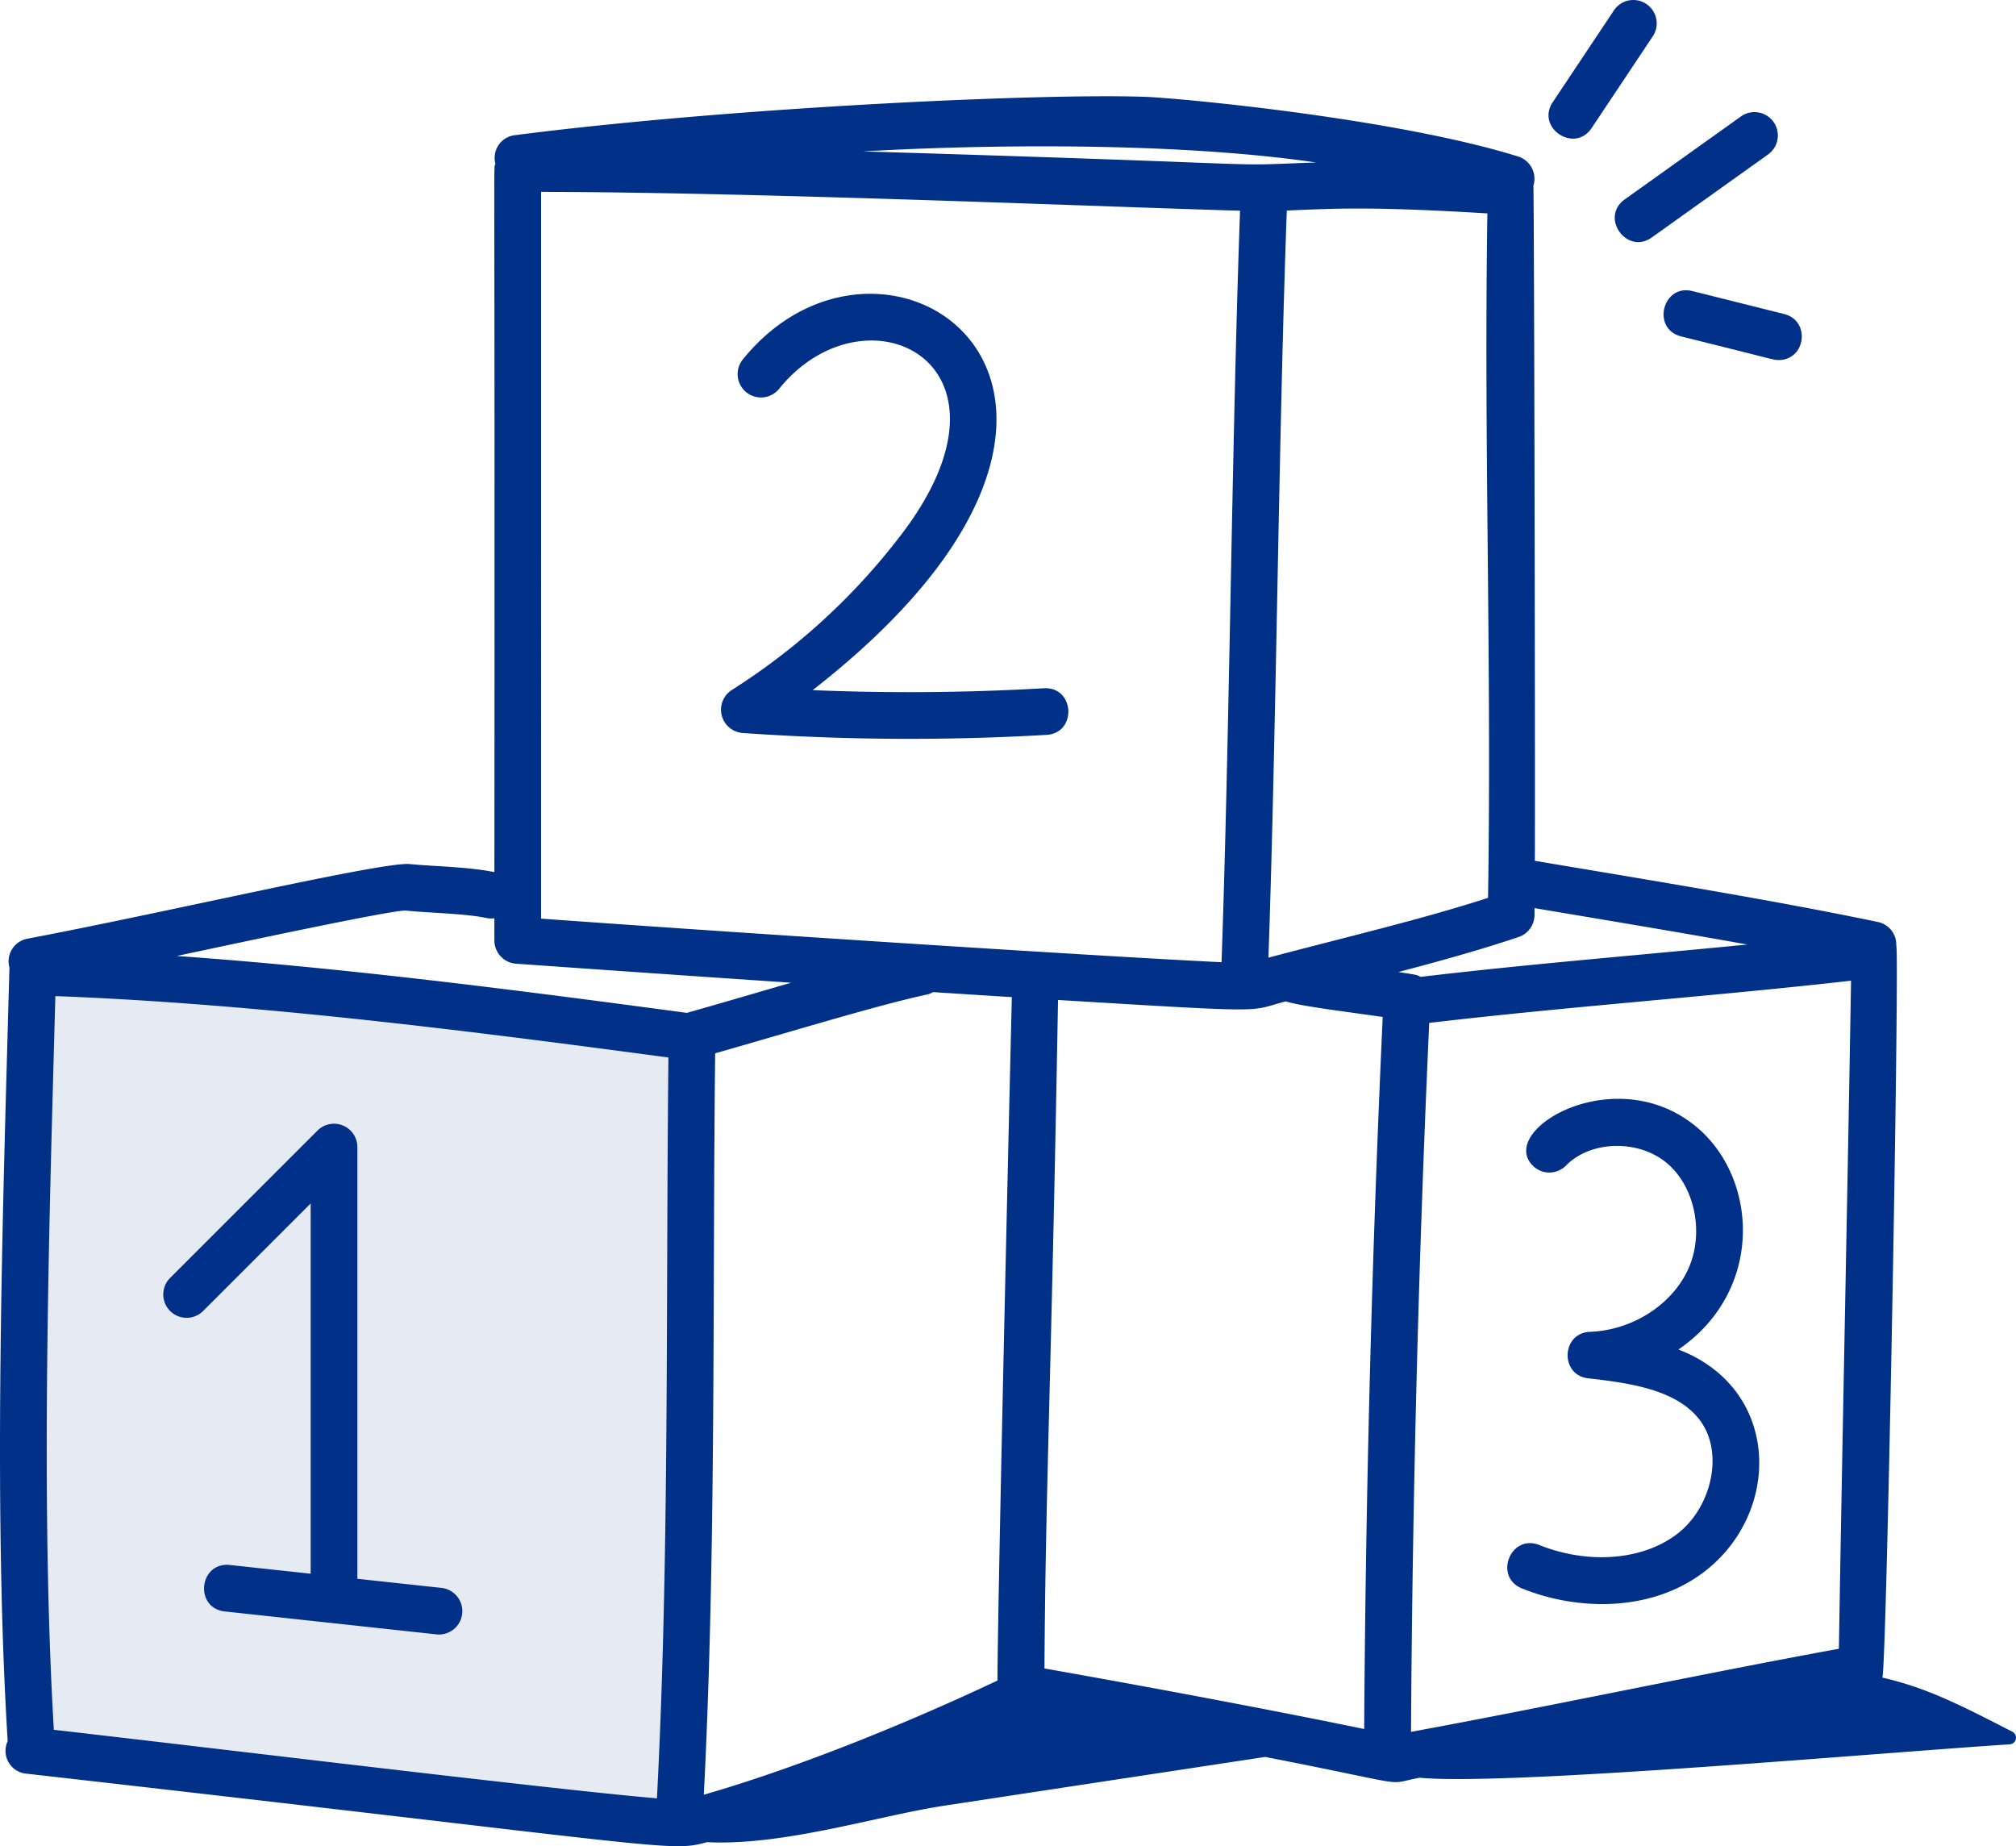
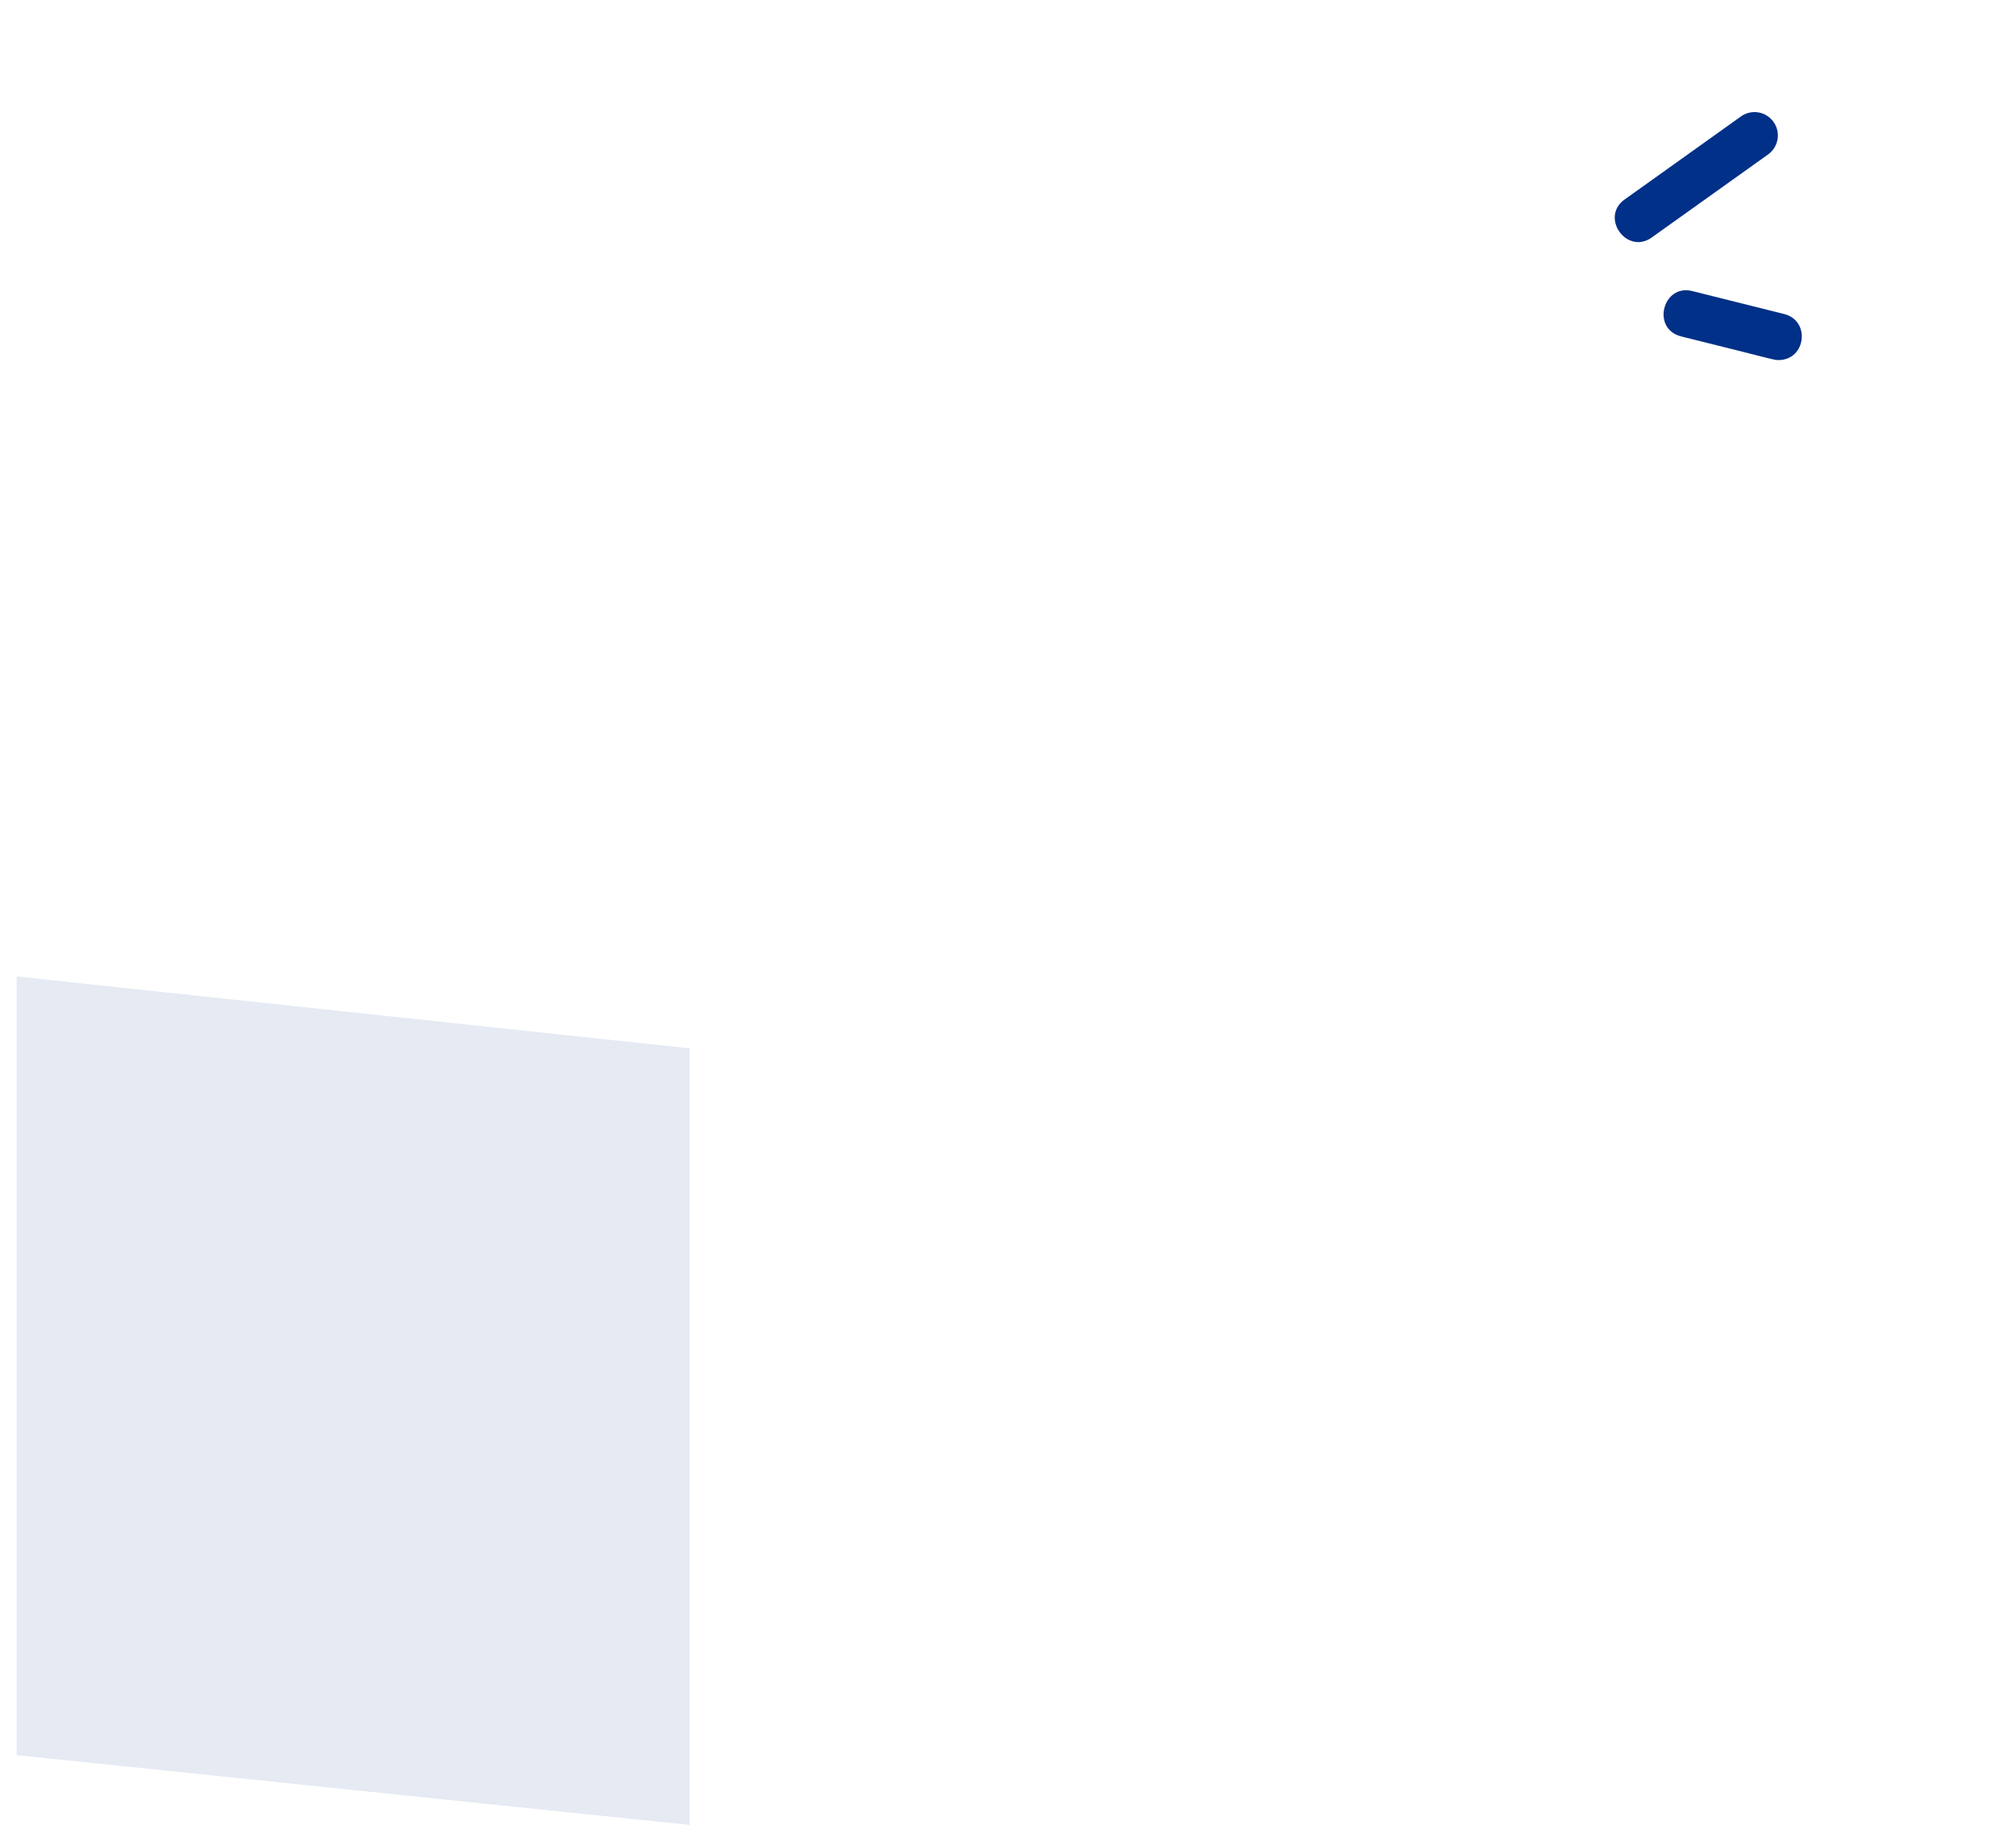
<svg xmlns="http://www.w3.org/2000/svg" width="360.996" height="330.563" viewBox="0 0 360.996 330.563">
  <g id="Group_3402" data-name="Group 3402" transform="translate(7433 -8513)">
    <path id="Path_4" data-name="Path 4" d="M9510.264,5994.516v139.045l-120.514-12.5V5981.641Z" transform="translate(-16819.762 2706.196)" fill="#e5eaf3" />
    <g id="_x33_8" transform="translate(-7433 8513)">
-       <path id="Path_3328" data-name="Path 3328" d="M341.19,293.089c.775-1.459,3.107-129.688,2.493-131.129a4.129,4.129,0,0,0-3.244-4.158c-17.739-3.7-37.564-6.953-61.478-10.958.092-8.514-.116-120.31-.262-120.873,0-.005.005-.009.007-.014a4.18,4.18,0,0,0-2.752-5.232c-21.893-6.817-60.546-10.454-66.769-10.677C190.394,9.39,134.675,11.959,96.3,16.92a4.088,4.088,0,0,0-3.47,5.1c-.384,1.749-.055-9.651-.176,126.846-4.8-.975-10.984-1.021-15.115-1.442-4.789-.492-42.817,8.486-68.5,13.361a4.119,4.119,0,0,0-3.222,5.166C4.622,209.715,2.866,261.61,5.5,304.465a4.1,4.1,0,0,0,3.3,5.817C124.556,323.4,123.961,324.43,130.714,322.551c13.739.7,30.6-4.724,42.545-6.539l57.413-8.721c27.6,5.378,20.946,4.962,27.675,3.726,15.545,1.463,80.811-4.359,105.665-5.984a1.194,1.194,0,0,0,.445-2.262C355.458,298.157,349.278,294.934,341.19,293.089ZM101.016,27.069c39.8.053,105.24,2.857,125.162,3.364-1.478,40.782-1.868,93.6-3.316,134.562-17.682-.826-78.213-4.662-121.847-7.8Zm169.449,3.849c-.319,20.957-.125,41.255.065,60.921.191,19.906.389,40.46.052,61.64-12.254,3.928-23.694,6.579-39.322,10.7,1.425-41.223,1.829-93.9,3.288-133.77,8.814-.378,15.037-.749,35.917.513Zm62.942,257.008c-24.1,4.394-52.345,10.419-76.617,14.875.255-42.159,1.345-84.813,3.26-126.938,25.4-2.986,50.7-4.739,75.534-7.558C334.94,207.365,334.1,245.984,333.407,287.926Zm-162.2-117.577c4.8.311,9.532.613,14.109.9-.023.188-2.507,105.106-2.578,122.367-18.743,8.832-37.668,16.149-52.581,20.442,2.218-43.443,1.539-89.138,2.029-132.75,14.629-4.171,29.244-8.667,38.125-10.569a4.019,4.019,0,0,0,.9-.39Zm19.948,121.1c.181-31.937,1.193-49.866,2.427-119.693,38.861,2.357,33.854,2.063,40.763.256,2.906.865,9.135,1.614,17.376,2.786-1.935,42.3-3.054,85.149-3.317,127.49C231.846,298.895,212.6,295.251,191.158,291.45ZM317.015,161.831c-21.127,2.066-39.255,3.513-58.5,5.787-.768-.338-.02-.271-4-.862,7.181-1.891,14.4-3.878,21.529-6.264a4.18,4.18,0,0,0,2.856-3.888c.008-.438,0-.854.009-1.292C292.087,157.529,304.53,159.587,317.015,161.831ZM239.774,21.8c-19.151.695.9.491-81.118-1.98C180.179,18.582,214.418,18.1,239.774,21.8ZM76.694,155.744c4.3.442,10.776.516,14.63,1.356a4.1,4.1,0,0,0,1.329.023v3.968a4.18,4.18,0,0,0,3.879,4.171c.534.038,22.969,1.635,49.249,3.405-8.794,2.552-13.1,3.83-18.665,5.4-31.272-4.209-61.89-8.1-91.328-10.189C43.4,162.269,73.66,155.744,76.694,155.744ZM13.766,302.435c-2.415-41.119-.846-90.073.273-131.375,34.852,1.325,71.815,5.9,109.78,11-.481,44.312.189,89.68-2.057,132.644C103.709,313.179,46.535,306.187,13.766,302.435Z" transform="translate(-4.126 7.289)" fill="#003087" />
-       <path id="Path_3329" data-name="Path 3329" d="M59.187,126.061l-15.06-1.631v-77.3a4.184,4.184,0,0,0-7.138-2.957L10.595,70.562a4.181,4.181,0,0,0,5.913,5.913L35.763,57.223v66.3L21.28,121.955c-5.553-.541-6.357,7.725-.9,8.32l37.906,4.105a4.184,4.184,0,0,0,.9-8.32Z" transform="translate(19.866 158.254)" fill="#003087" />
-       <path id="Path_3330" data-name="Path 3330" d="M85.089,86.917c-13.707.795-27.58.915-41.391.338,68.138-53.1,13.467-91.264-12.477-59.244a4.181,4.181,0,1,0,6.5,5.26c15.494-19.117,45.326-4.663,21.893,26.08A116.4,116.4,0,0,1,29.223,87.228a4.185,4.185,0,0,0,1.944,7.7,426.4,426.4,0,0,0,54.407.338C91.08,94.945,90.642,86.61,85.089,86.917Z" transform="translate(101.818 36.315)" fill="#003087" />
-       <path id="Path_3331" data-name="Path 3331" d="M57.144,54.151a4.185,4.185,0,0,0,5.913-.065c4.451-4.541,13.108-4.7,18.166-.343,5.034,4.334,6.621,12.719,3.618,19.089-2.978,6.316-10.01,10.748-17.494,11.031-5.146.192-5.42,7.768-.3,8.33,7.693.849,15.55,2.091,19.677,7.105,4.823,5.861,2.45,16.007-3.751,20.744-6.174,4.731-15.872,5.515-24.706,1.993-5.16-2.038-8.218,5.733-3.093,7.775a38.818,38.818,0,0,0,14.3,2.8c30.239,0,38.213-36.147,13.713-45.583,15.269-10.466,14.278-30.337,3.5-39.621C72.227,34.945,50.533,47.682,57.144,54.151Z" transform="translate(217.365 154.602)" fill="#003087" />
-       <path id="Path_3332" data-name="Path 3332" d="M71.367,7.559a4.175,4.175,0,0,0-5.8,1.16L54.625,25.14c-3.071,4.6,3.892,9.238,6.958,4.639L72.53,13.358A4.18,4.18,0,0,0,71.367,7.559Z" transform="translate(223.426 -6.855)" fill="#003087" />
      <path id="Path_3333" data-name="Path 3333" d="M62.639,32.841,83.354,18.053A4.181,4.181,0,1,0,78.5,11.247L57.783,26.035C53.271,29.247,58.152,36.065,62.639,32.841Z" transform="translate(233.161 9.662)" fill="#003087" />
      <path id="Path_3334" data-name="Path 3334" d="M60.708,24.446c17.165,4.246,16.48,4.231,17.437,4.231,4.9,0,5.769-7.047,1.013-8.238L62.734,16.333C57.413,14.953,55.307,23.094,60.708,24.446Z" transform="translate(240.333 35.791)" fill="#003087" />
    </g>
  </g>
</svg>